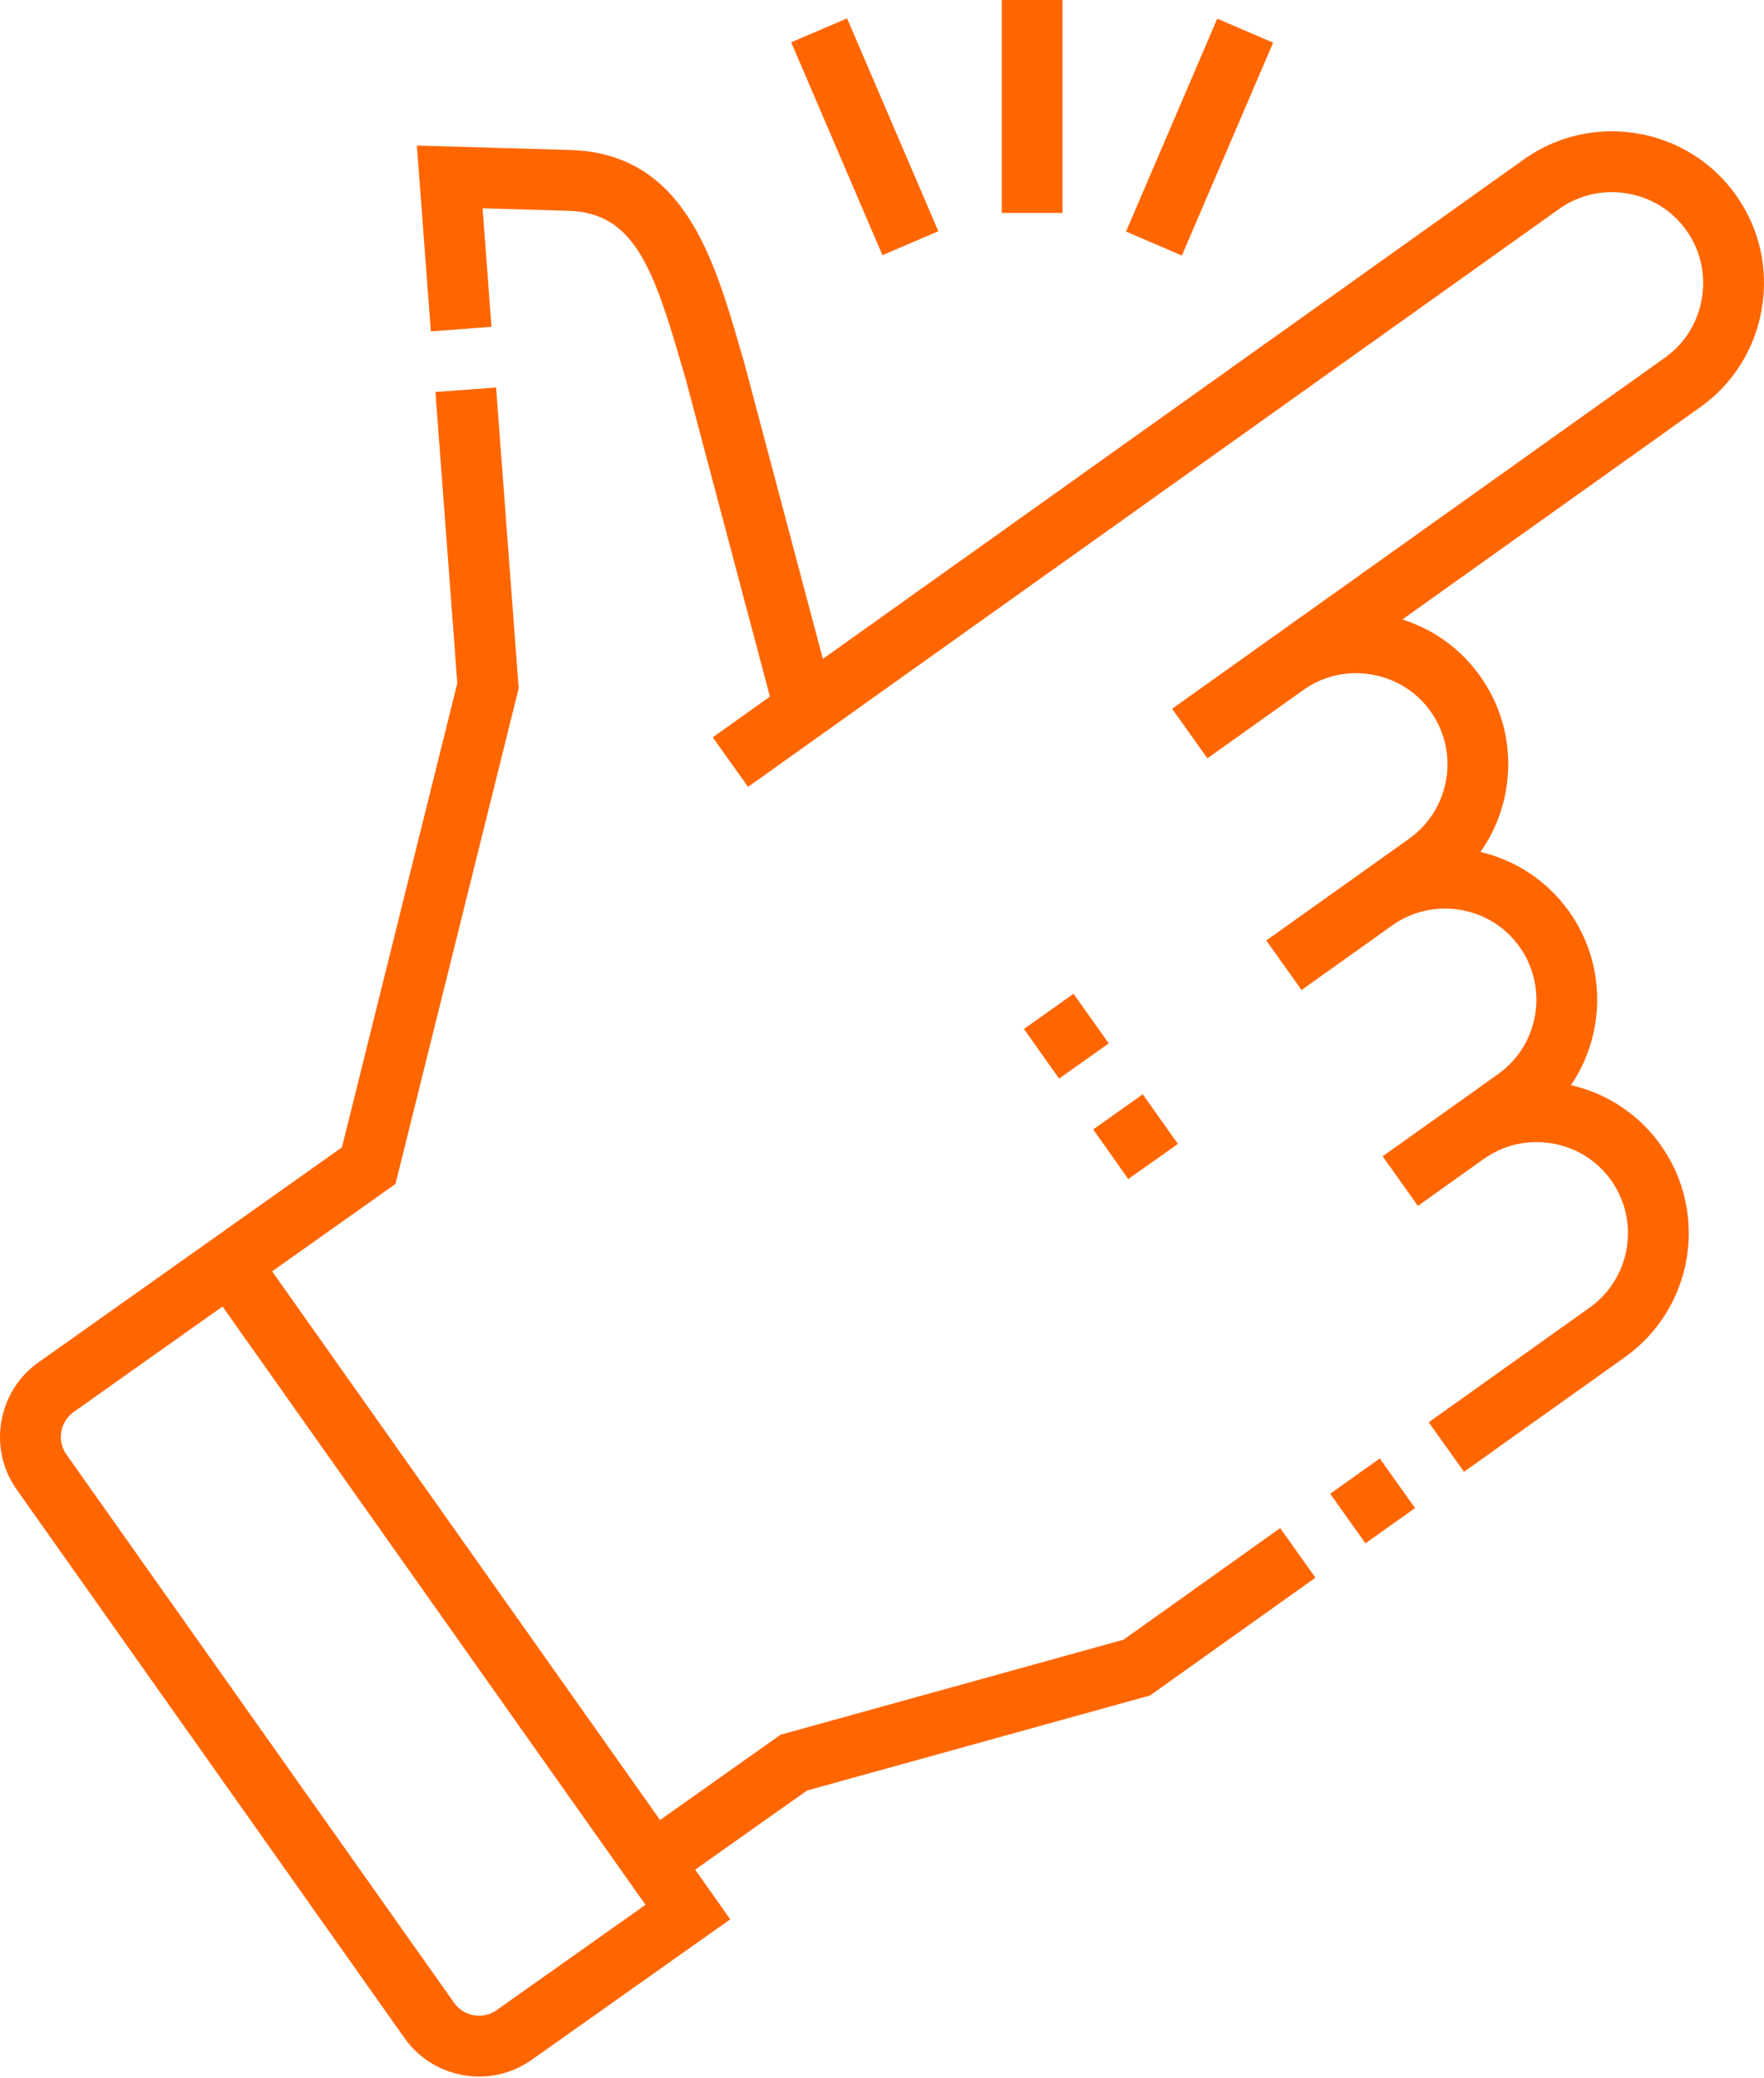
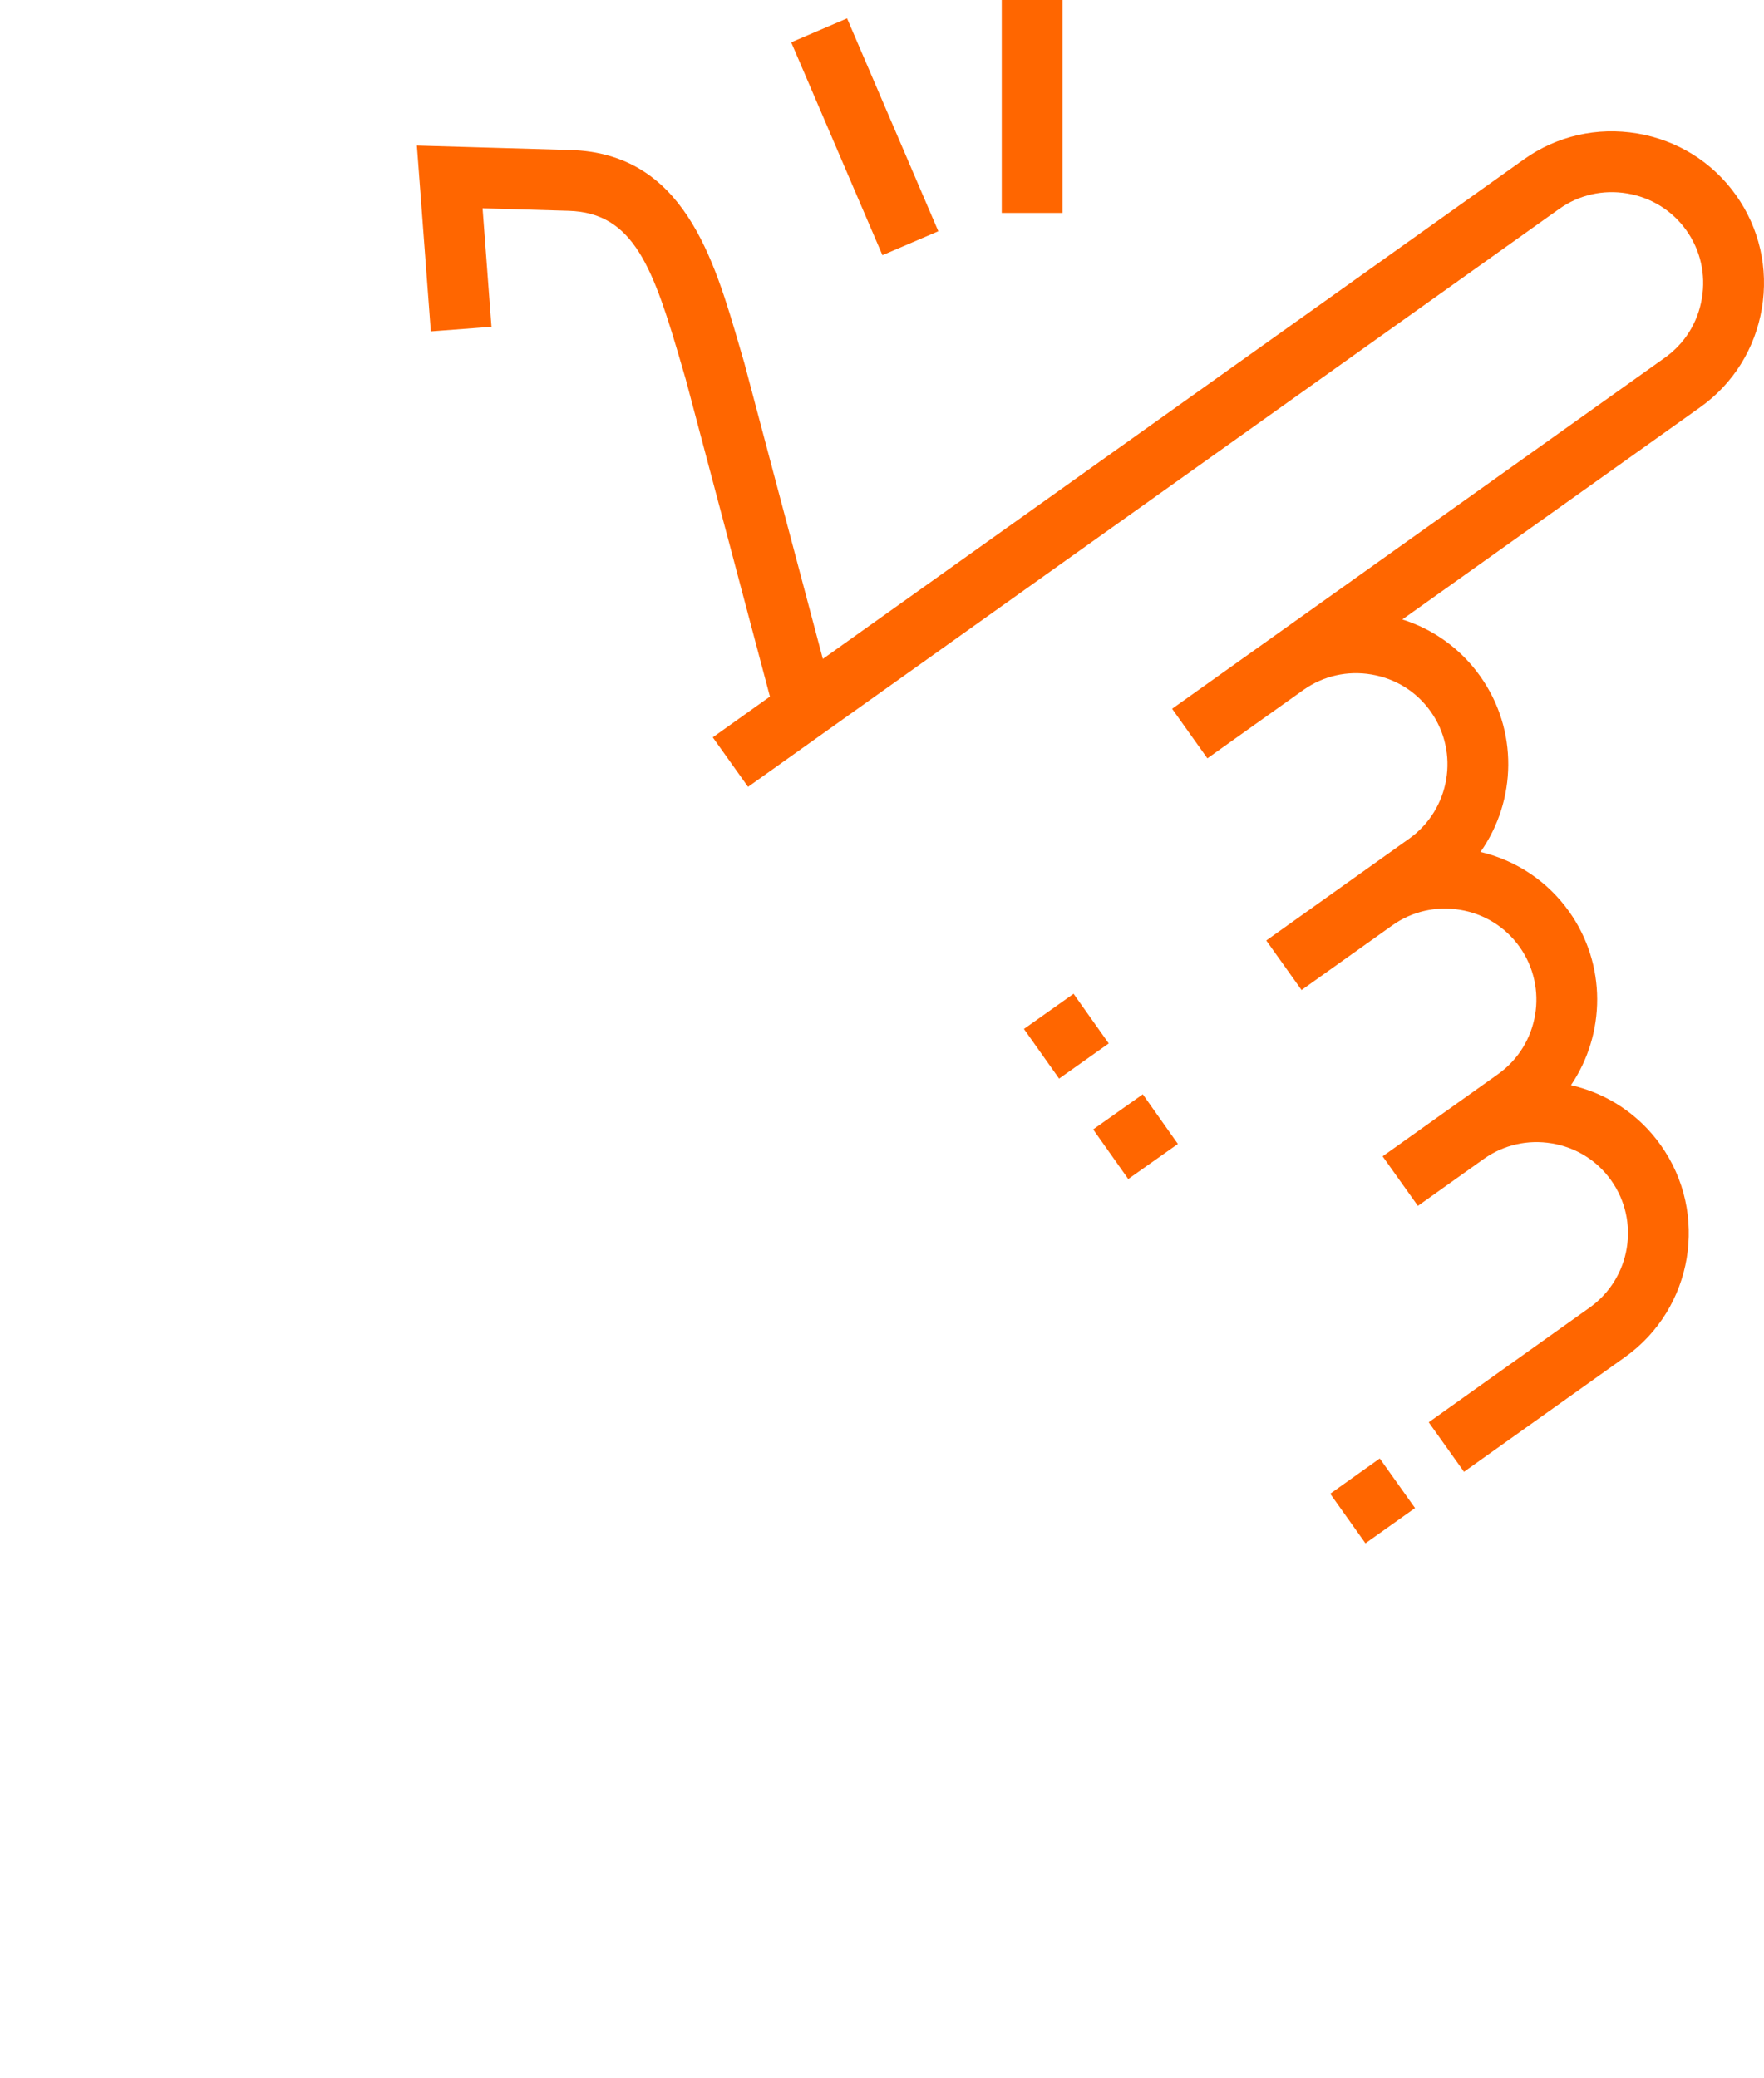
<svg xmlns="http://www.w3.org/2000/svg" width="45" height="53" viewBox="0 0 45 53" fill="none">
  <path d="M44.283 4.974C43.684 4.133 42.79 3.575 41.766 3.403C40.742 3.231 39.715 3.466 38.874 4.065L20.991 16.803L18.989 9.261L18.886 8.908C18.205 6.564 17.433 3.908 14.548 3.825L10.635 3.712L10.991 8.451L12.538 8.334L12.311 5.312L14.504 5.376C16.177 5.424 16.67 6.841 17.396 9.34L17.492 9.668L19.641 17.764L18.183 18.803L19.083 20.066L39.774 5.329C40.277 4.97 40.894 4.83 41.509 4.933C42.124 5.037 42.661 5.371 43.019 5.874C43.378 6.378 43.519 6.994 43.415 7.61C43.312 8.225 42.978 8.761 42.474 9.12L29.901 18.075L30.801 19.339L33.261 17.587C33.763 17.235 34.374 17.097 34.984 17.2C35.599 17.303 36.136 17.637 36.494 18.141C37.239 19.186 36.994 20.642 35.949 21.387L32.303 23.984L33.203 25.247L35.517 23.599C36.021 23.24 36.637 23.1 37.252 23.203C37.868 23.306 38.404 23.641 38.763 24.144C39.507 25.189 39.263 26.645 38.218 27.39L35.271 29.488L36.171 30.752L37.854 29.553C38.357 29.195 38.974 29.055 39.589 29.158C40.204 29.261 40.741 29.595 41.099 30.099C41.844 31.144 41.599 32.6 40.554 33.344L36.447 36.27L37.347 37.533L41.454 34.608C43.196 33.367 43.604 30.941 42.363 29.199C41.809 28.421 41.004 27.886 40.076 27.673C40.959 26.37 40.992 24.6 40.027 23.244C39.479 22.475 38.684 21.943 37.768 21.726C38.689 20.418 38.738 18.616 37.758 17.241C37.266 16.549 36.573 16.049 35.774 15.797L43.374 10.384C44.215 9.785 44.773 8.891 44.945 7.867C45.117 6.843 44.882 5.815 44.283 4.974Z" fill="#FF6600" />
-   <path d="M28.661 41.815L19.912 44.238L16.838 46.413L6.942 32.421L10.089 30.192L13.232 17.554L12.655 9.881L11.108 9.997L11.666 17.422L8.723 29.259L0.982 34.742C0.476 35.1 0.14 35.635 0.034 36.249C-0.071 36.863 0.068 37.48 0.426 37.986L10.319 51.973C10.677 52.479 11.212 52.816 11.826 52.921C11.96 52.944 12.094 52.955 12.226 52.955C12.703 52.955 13.167 52.809 13.563 52.529L18.629 48.946L17.733 47.679L20.587 45.661L29.339 43.237L33.557 40.233L32.657 38.969L28.661 41.815ZM12.667 51.263C12.499 51.381 12.294 51.427 12.088 51.392C11.883 51.357 11.704 51.245 11.586 51.077L1.693 37.09C1.574 36.922 1.528 36.717 1.564 36.511C1.599 36.306 1.711 36.127 1.879 36.008L5.677 33.318L16.467 48.575L12.667 51.263Z" fill="#FF6600" />
  <path d="M33.934 38.093L35.198 37.193L36.098 38.458L34.833 39.357L33.934 38.093Z" fill="#FF6600" />
  <path d="M20.184 1.079L21.609 0.468L23.937 5.897L22.511 6.508L20.184 1.079Z" fill="#FF6600" />
  <path d="M25.555 0H27.106V5.43H25.555V0Z" fill="#FF6600" />
-   <path d="M28.725 5.905L31.052 0.476L32.478 1.088L30.15 6.517L28.725 5.905Z" fill="#FF6600" />
  <path d="M26.121 26.24L27.387 25.343L28.284 26.609L27.018 27.506L26.121 26.24Z" fill="#FF6600" />
  <path d="M27.887 28.802L29.153 27.906L30.048 29.172L28.782 30.067L27.887 28.802Z" fill="#FF6600" />
</svg>